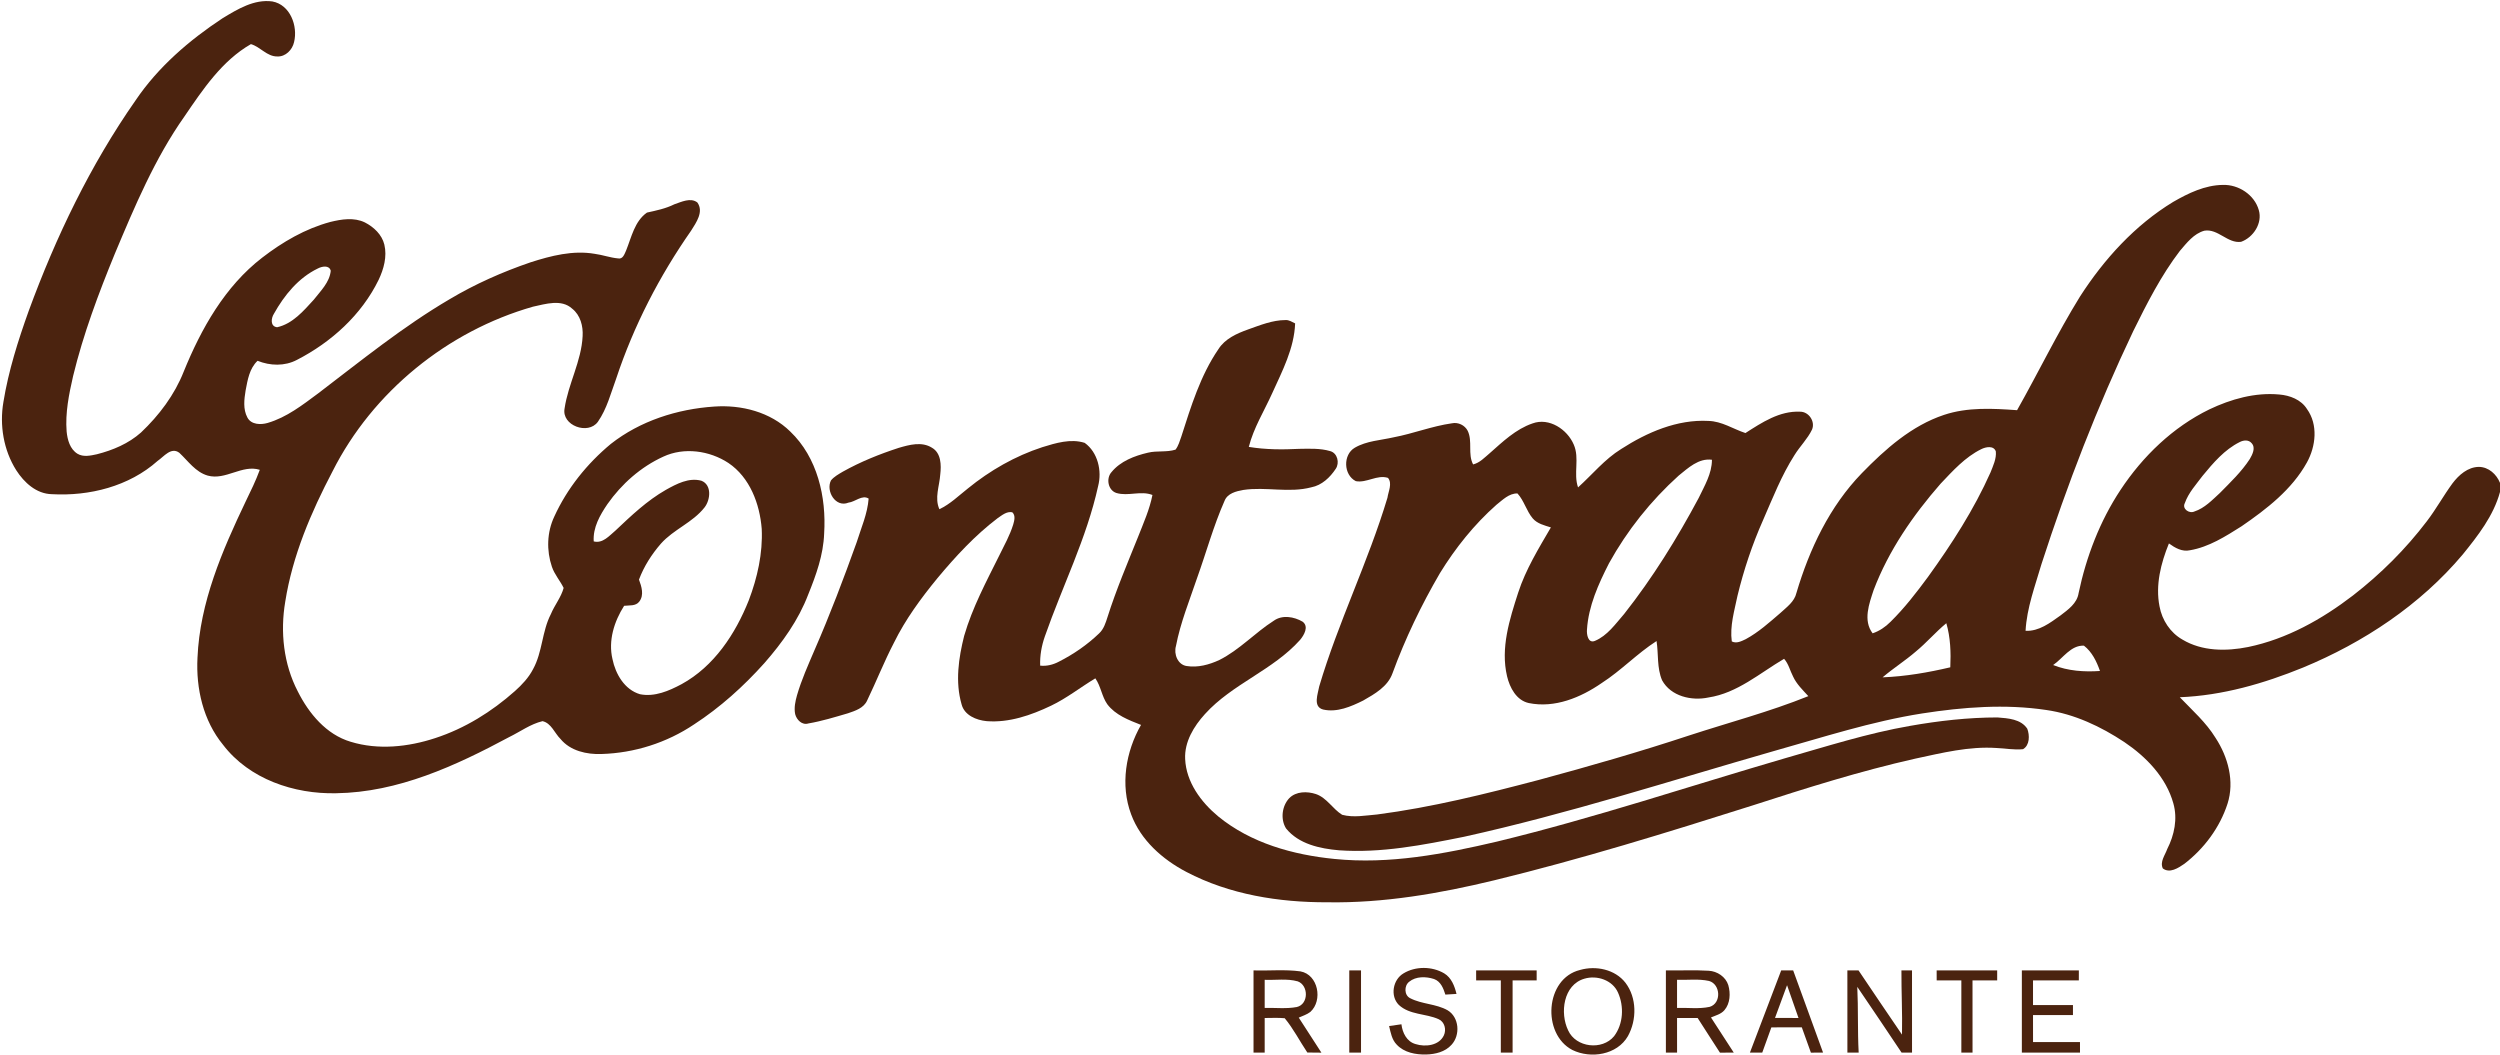
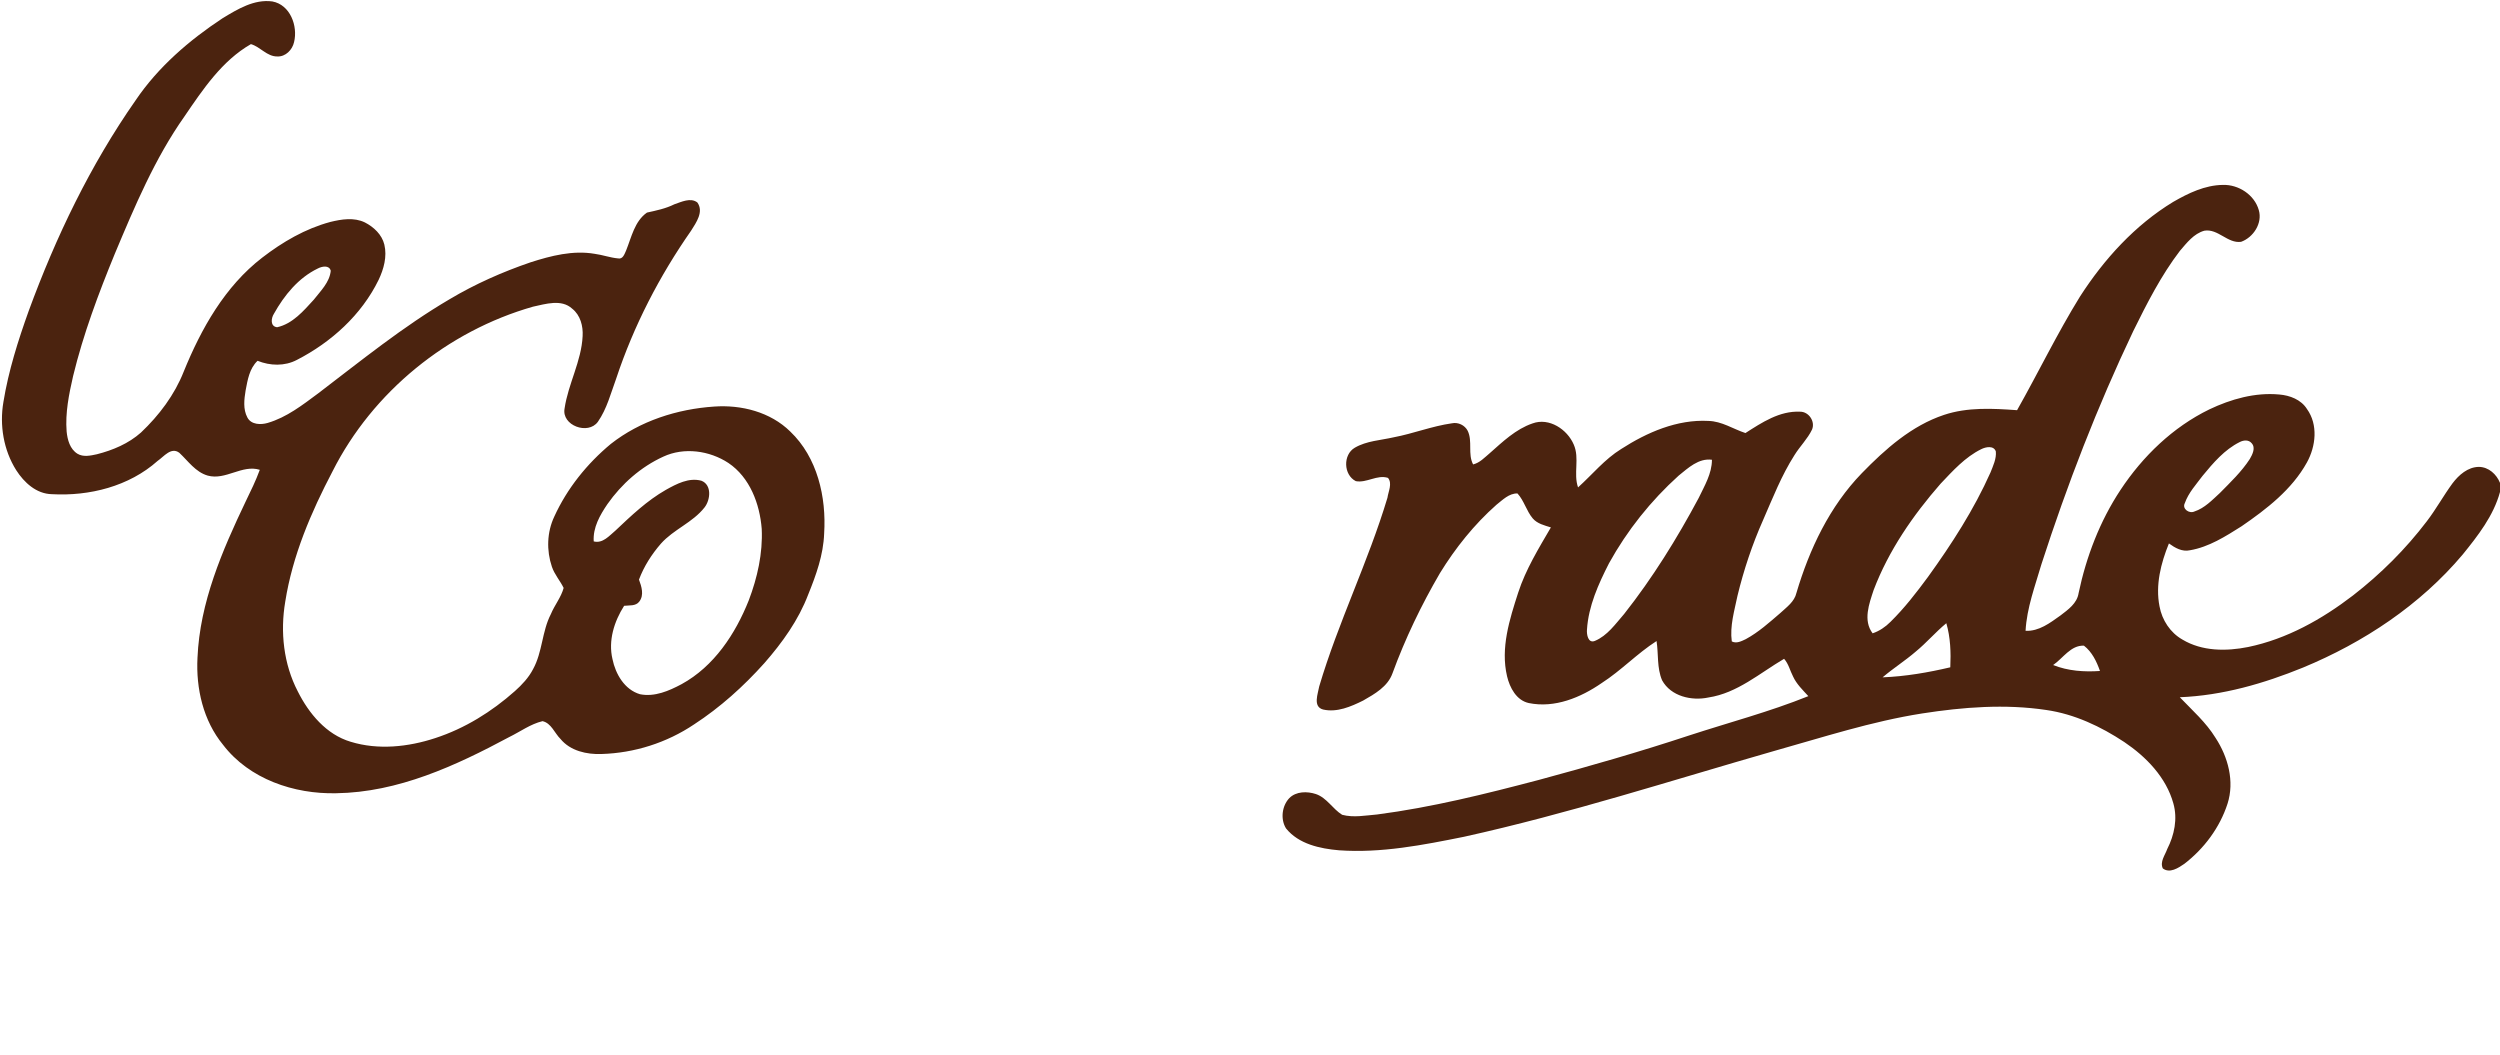
<svg xmlns="http://www.w3.org/2000/svg" width="1064pt" height="449pt" viewBox="0 0 1064 449">
  <g fill="#4b230f">
    <path d="M94.77 7.74c6.34-3.84 13.38-8.16 21.11-7.13 7.63 1.38 10.97 10.46 9.27 17.33-.72 3.26-3.61 6.25-7.12 6.09-4.43.06-7.21-4.1-11.24-5.25-12.31 7.06-20.44 19.27-28.27 30.75-12.65 17.94-21.18 38.3-29.64 58.44-6.97 16.98-13.44 34.24-17.77 52.1-1.76 7.72-3.38 15.63-2.75 23.6.35 3.52 1.41 7.48 4.63 9.46 2.51 1.5 5.55.78 8.23.21 6.79-1.72 13.5-4.55 18.78-9.25 7.72-7.32 14.29-16.01 18.21-25.97 7.43-18.26 17.53-36.25 33.4-48.47 8.66-6.68 18.34-12.32 28.96-15.18 4.78-1.17 10.12-2.04 14.72.2 3.79 1.94 7.25 5.17 8.29 9.43 1.22 5.09-.24 10.38-2.43 15-7.28 14.93-20.17 26.57-34.81 34.09-5.2 2.73-11.37 2.52-16.72.37-3.47 3.27-4.23 8.14-5.08 12.6-.62 3.79-1.15 8 .75 11.53 1.6 3.09 5.71 3.18 8.65 2.31 8.09-2.37 14.84-7.65 21.51-12.6 18.22-13.88 36.08-28.4 55.88-40.03 10.87-6.48 22.51-11.63 34.47-15.72 8.75-2.81 18.05-5.2 27.29-3.62 3.35.44 6.56 1.64 9.93 1.95 2.1.47 2.78-1.9 3.45-3.35 2.29-5.63 3.6-12.46 8.88-16.15 3.97-.88 7.97-1.69 11.64-3.52 3.01-1.02 6.93-2.99 9.8-.79 2.85 3.93-.5 8.58-2.64 11.99-13.51 19.34-24.45 40.52-31.88 62.92-2.3 6.25-3.96 12.91-7.81 18.44-4.15 5.74-15.55 1.57-14.17-5.68 1.54-10.5 7.17-20.08 7.68-30.79.25-4.27-.95-8.92-4.44-11.67-4.56-4.2-11.31-2-16.67-.86-36.37 10.37-68.24 36.22-85.31 70.05-9.16 17.46-17.07 35.93-20.15 55.52-2.18 12.88-.72 26.51 5.34 38.18 4.7 9.37 12.1 18.34 22.5 21.43 11.74 3.6 24.49 2.22 36-1.56 12.58-4.1 24.03-11.22 33.89-19.99 3.03-2.71 5.88-5.73 7.76-9.38 4-7.28 3.75-16.01 7.55-23.38 1.58-3.83 4.37-7.16 5.45-11.16-1.51-3.09-3.89-5.72-5-9.02-2.34-6.9-2.12-14.71 1.01-21.33 5.47-12.01 13.96-22.55 24.08-30.95 12.47-9.79 28.26-14.84 43.96-15.89 11.59-.83 23.93 2.3 32.38 10.61 11.57 11.02 15.43 27.94 14.44 43.42-.32 9.05-3.41 17.65-6.78 25.95-4.14 10.91-11.04 20.51-18.68 29.23-8.85 9.87-18.78 18.83-29.91 26.07-11.61 7.8-25.41 12.19-39.39 12.59-6.31.24-13.27-1.32-17.45-6.4-2.53-2.48-3.92-6.75-7.65-7.58-5.13 1.23-9.48 4.48-14.18 6.77-22.78 12.22-47.31 23.55-73.65 23.91-17.92.41-36.97-6-48.14-20.62-8.44-10.28-11.56-23.95-10.88-37.03.99-23.53 10.51-45.56 20.51-66.52 2.15-4.42 4.32-8.85 6.01-13.48-7.49-2.36-14.54 4.57-22.16 2.46-5.23-1.51-8.33-6.21-12.11-9.72-3.48-2.59-6.55 1.65-9.22 3.47-12.17 10.84-29.02 15.06-45.03 14.16-6.58-.14-11.79-4.96-15.15-10.21-5.39-8.54-7.15-19.16-5.44-29.06 2.16-13.27 6.25-26.14 10.77-38.76 11.56-31.5 26.23-62.06 45.49-89.6 9.6-14.2 22.83-25.58 37.05-34.96m40.49 106.54c-8.26 3.97-14.29 11.41-18.68 19.27-1.23 1.9-1.63 5.42 1.38 5.73 6.59-1.47 11.22-6.95 15.58-11.71 2.9-3.72 6.74-7.39 7.23-12.32-.66-2.54-3.76-1.89-5.51-.97m147.06 80.07c-9.59 4.37-17.75 11.61-23.79 20.2-3.19 4.7-6.23 9.98-5.84 15.88 3.85.99 6.6-2.4 9.24-4.6 6.69-6.32 13.42-12.75 21.47-17.34 4.54-2.53 9.78-5.34 15.12-3.88 4.51 1.76 3.86 8.12 1.35 11.34-5.02 6.43-13.16 9.35-18.56 15.41-3.94 4.53-7.25 9.68-9.36 15.33 1.09 2.94 2.27 6.58.13 9.36-1.5 2-4.28 1.53-6.45 1.79-4.24 6.65-6.82 14.81-4.96 22.68 1.3 6.36 5.13 13.01 11.7 14.95 6.2 1.25 12.34-1.41 17.71-4.28 13.82-7.56 22.9-21.36 28.6-35.68 3.67-9.66 6-20.03 5.51-30.4-.83-10.63-5.02-21.89-14.18-28.06-8.01-5.27-18.86-6.81-27.69-2.7ZM924.93 85.92c6.45-3.72 13.51-7.13 21.11-7.22 6.66-.23 13.48 4.2 15.31 10.74 1.63 5.56-2.33 11.61-7.54 13.48-5.76.8-9.81-5.71-15.65-4.73-4.5 1.25-7.5 5.22-10.42 8.61-8.01 10.5-14.01 22.35-19.84 34.15-15.28 32.09-28.11 65.33-39.05 99.14-2.72 9.33-6.24 18.6-6.77 28.39 5.72.26 10.43-3.38 14.84-6.52 3.25-2.49 7.07-5.14 7.73-9.51 3.28-15.55 9.05-30.66 17.84-43.94 9.47-14.33 22.29-26.72 37.82-34.28 9.21-4.38 19.45-7.28 29.72-6.33 4.53.37 9.31 2.17 11.82 6.19 4.79 6.65 3.78 15.85-.02 22.72-6.39 11.56-17.14 19.83-27.83 27.18-6.8 4.29-13.88 8.83-21.94 10.2-3.36.76-6.37-1.02-8.97-2.9-3.42 8.41-5.8 17.7-4 26.79 1.06 5.81 4.57 11.2 9.76 14.13 8.35 5.02 18.67 5.03 27.96 3.16 16.44-3.4 31.41-11.8 44.62-21.94 11.76-9.12 22.41-19.71 31.42-31.57 3.95-5.16 7.08-10.89 10.92-16.13 2.69-3.57 6.55-6.99 11.27-7.02 4.12.05 7.49 3.14 8.96 6.81v3.87c-2.75 10.14-9.4 18.61-15.9 26.65-18.09 21.47-42.11 37.39-67.93 48.08-16.7 6.81-34.33 11.91-52.45 12.63 5.3 5.55 11.16 10.68 15.21 17.28 5.33 8.13 8.16 18.54 5.1 28.04-3.28 10.16-9.98 19.14-18.42 25.61-2.54 1.74-6.18 4.15-9.11 1.93-1.35-2.8.96-5.66 1.87-8.25 3.03-5.95 4.48-12.89 2.61-19.43-3.07-11.1-11.55-19.81-20.88-26.11-10.01-6.63-21.2-11.91-33.17-13.64-17.55-2.64-35.43-1.24-52.88 1.47-21.52 3.38-42.28 10.16-63.2 16.03-43.78 12.56-87.2 26.6-131.71 36.44-17.49 3.53-35.31 7.03-53.22 5.77-8.15-.7-17.2-2.64-22.59-9.32-2.42-3.88-1.76-9.53 1.37-12.86 2.92-2.97 7.64-2.98 11.37-1.75 4.65 1.6 7.1 6.32 11.15 8.82 4.87 1.3 9.99.26 14.93-.14 23.3-3.04 46.14-8.74 68.83-14.72 21.47-5.8 42.86-11.94 63.97-18.92 16.91-5.52 34.17-10.06 50.68-16.72-2.37-2.61-5.01-5.1-6.5-8.36-1.3-2.5-1.91-5.39-3.82-7.53-10.36 6.09-19.91 14.6-32.2 16.46-7.16 1.54-15.99-.49-19.72-7.31-2.26-5.26-1.49-11.16-2.36-16.71-8.27 5.3-15.07 12.56-23.34 17.87-8.94 6.19-20.01 10.78-31.04 8.52-5.27-1.15-8.09-6.54-9.24-11.38-2.84-12.05 1.05-24.2 4.73-35.61 3.22-9.9 8.71-18.82 13.92-27.76-2.73-.86-5.76-1.56-7.71-3.82-2.71-3.21-3.67-7.53-6.51-10.64-3.61-.08-6.31 2.76-8.96 4.83-9.45 8.37-17.44 18.35-24.04 29.09-7.93 13.6-14.79 27.85-20.2 42.64-2.01 5.65-7.56 8.78-12.48 11.59-5.21 2.58-11.15 5.17-17.06 3.81-4.45-1.22-2.17-6.68-1.64-9.83 8.09-27.32 20.86-53.01 29.04-80.3.37-2.67 2.18-6.1.23-8.45-4.64-1.49-9.05 2.27-13.69 1.39-5.28-2.65-5.53-11.27-.43-14.23 5.01-2.93 10.99-3.15 16.53-4.43 8.36-1.58 16.36-4.77 24.8-5.96 2.65-.56 5.48.79 6.72 3.2 2.15 4.48-.04 9.88 2.3 14.3 2.83-.68 4.86-2.92 7.02-4.73 5.55-4.89 11.11-10.29 18.26-12.72 7.08-2.61 14.8 2.53 17.56 9.01 2.56 5.82-.23 12.3 1.82 18.22 6.09-5.48 11.31-11.99 18.37-16.35 10.97-7.06 23.8-12.66 37.1-11.94 5.71.12 10.52 3.43 15.77 5.16 7-4.48 14.52-9.5 23.23-9.09 3.73-.06 6.58 4.19 5.11 7.62-1.92 4-5.17 7.13-7.48 10.88-5.53 8.66-9.27 18.29-13.37 27.67-4.6 10.37-8.21 21.17-10.88 32.2-1.31 6.36-3.3 12.85-2.42 19.4 1.97 1.04 4.13-.1 5.95-.96 5.46-2.96 10.1-7.16 14.79-11.19 2.64-2.46 5.92-4.74 6.77-8.47 5.53-18.68 14.14-36.85 27.83-50.97 9.98-10.25 21.18-20.23 34.99-24.82 10.02-3.34 20.71-2.74 31.09-2 9.06-16.05 17.09-32.68 26.78-48.37 10.26-15.93 23.39-30.39 39.68-40.29m28.29 102.23c-6.46 3.2-11.26 8.87-15.78 14.34-2.75 3.69-6.01 7.21-7.57 11.62-1.31 2.48 1.89 4.64 4.09 3.58 4.33-1.42 7.55-4.87 10.83-7.87 4.5-4.57 9.22-9.05 12.73-14.46 1.11-1.92 2.58-4.76.79-6.72-1.29-1.58-3.48-1.33-5.09-.49m-110.02 3.03c-6.88 3.39-12.09 9.23-17.29 14.7-11.76 13.46-22.12 28.47-28.49 45.25-1.91 5.83-4.59 12.92-.43 18.42 2.89-.98 5.45-2.71 7.6-4.88 5.94-5.83 11.04-12.45 15.97-19.13 10.11-14.02 19.55-28.65 26.6-44.46 1.11-2.85 2.57-5.82 2.27-8.95-.91-2.62-4.3-1.93-6.23-.95m-128.76 11.25c-11.85 10.69-21.94 23.36-29.65 37.32-4.5 8.82-8.74 18.2-9.37 28.21-.18 2.02.44 5.96 3.33 4.83 5.36-2.23 8.8-7.25 12.5-11.49 12.13-15.38 22.49-32.1 31.71-49.35 2.47-5.17 5.63-10.35 5.65-16.27-5.67-.77-10.11 3.49-14.17 6.75m100.91 74.89c-4.52 3.9-9.58 7.1-14.12 10.96 9.71-.38 19.37-2.05 28.82-4.27.29-6.28.08-12.7-1.69-18.77-4.58 3.77-8.42 8.32-13.01 12.08m58.47 5.72c6.3 2.53 13.22 3 19.93 2.53-1.41-4.02-3.38-8.13-6.82-10.77-5.59-.27-8.92 5.38-13.11 8.24Z" />
-     <path d="M531.13 140.23c5.16-1.82 10.39-3.99 15.95-4.01 1.51-.12 2.81.81 4.13 1.42-.4 10.63-5.46 20.24-9.76 29.72-3.41 7.57-7.9 14.72-9.96 22.84 7.1 1.18 14.34 1.19 21.52.83 4.37-.06 8.86-.29 13.11.96 3.13.84 4.09 5.02 2.37 7.54-2.43 3.68-5.92 7.01-10.4 7.87-9.5 2.51-19.33-.32-28.92 1.12-3.07.55-6.77 1.44-8.02 4.68-4.71 10.66-7.77 21.96-11.71 32.92-3.22 9.52-7.05 18.91-8.95 28.81-1.01 3.42.75 8.02 4.6 8.54 4.73.75 9.56-.58 13.84-2.56 8.6-4.31 15.16-11.61 23.21-16.74 3.61-2.58 8.62-1.71 12.24.41 2.77 2.07.64 5.71-1.05 7.74-11.54 12.94-28.88 18.72-40.5 31.58-4.74 5.21-8.77 11.82-8.43 19.11.43 9.83 6.72 18.34 14.04 24.42 13.9 11.4 31.91 16.4 49.52 18.14 23.33 2.37 46.62-2.1 69.24-7.41 41.33-10.02 81.68-23.54 122.48-35.44 17.63-5.03 35.16-10.65 53.26-13.79 12.26-2.16 24.7-3.58 37.17-3.59 4.47.35 10 .67 12.71 4.82 1.04 2.78 1.08 7-1.81 8.69-3.77.4-7.52-.36-11.28-.5-11.73-.8-23.23 2.1-34.6 4.53-23.48 5.29-46.46 12.55-69.34 19.95-36.34 11.53-72.81 22.8-109.86 31.83-23.23 5.62-47.02 9.75-70.99 9.35-20.56.07-41.64-3.27-60-12.91-10.18-5.33-19.47-13.53-23.53-24.53-4.68-12.47-2.3-26.68 4.21-38.05-5.22-2.07-10.87-4.15-14.37-8.82-2.34-3.35-2.72-7.64-5.07-11-6.33 3.81-12.16 8.45-18.86 11.65-8.51 4.06-17.84 7.31-27.4 6.57-4.4-.42-9.5-2.49-10.68-7.21-2.74-9.5-1.27-19.67 1.11-29.1 3.49-12.03 9.44-23.12 14.99-34.29 2.11-4.28 4.46-8.49 5.88-13.07.48-1.69 1.09-3.84-.39-5.23-2.42-.48-4.41 1.3-6.27 2.54-9.6 7.3-17.83 16.21-25.53 25.44-7.04 8.58-13.67 17.59-18.58 27.58-4.16 8-7.47 16.4-11.38 24.52-1.43 3.26-5.07 4.41-8.17 5.47-5.56 1.63-11.13 3.35-16.85 4.33-2.7.86-5.02-1.56-5.63-3.97-.54-2.69.06-5.43.78-8.01 1.91-6.61 4.75-12.89 7.44-19.2 6.58-15.05 12.4-30.41 17.94-45.87 1.91-6.14 4.62-12.17 5.11-18.65-2.73-1.76-5.72 1.41-8.59 1.72-5.47 2.26-9.73-4.93-7.44-9.46 1.34-1.62 3.24-2.64 5.01-3.7 7.54-4.22 15.59-7.47 23.8-10.14 4.54-1.33 9.83-2.8 14.16-.07 3.94 2.25 4.01 7.42 3.54 11.4-.33 4.91-2.51 9.99-.37 14.77 4.59-2.15 8.2-5.75 12.14-8.84 9.4-7.66 20.11-13.79 31.66-17.56 5.75-1.77 12.09-3.73 18.04-1.84 5.59 4.01 7.42 11.92 5.72 18.4-4.87 22.19-15.22 42.62-22.67 63.96-1.4 4-2.15 8.21-2 12.45 2.76.31 5.49-.38 7.94-1.67 6.22-3.15 12.06-7.16 17.1-12 2.03-1.85 2.84-4.54 3.65-7.07 3.69-11.64 8.49-22.89 13.04-34.21 2.28-5.8 4.84-11.53 6.06-17.68-4.96-1.94-10.33.66-15.36-.85-3.55-1.15-4.47-6.19-2.08-8.86 3.82-4.68 9.8-6.96 15.53-8.29 3.84-.94 7.96-.09 11.73-1.3 1.25-1.61 1.77-3.64 2.46-5.53 4.12-12.82 8.11-25.99 15.79-37.22 2.81-4.45 7.81-6.67 12.58-8.38ZM597.33 414.27c5.13-3.12 12.14-3.04 17.3-.02 3.11 1.87 4.44 5.4 5.26 8.76-1.58.1-3.16.2-4.74.29-.84-2.65-1.97-5.62-4.83-6.63-3.4-1.1-7.67-1.22-10.57 1.16-2.2 1.67-2.18 5.76.45 7.02 4.99 2.58 10.97 2.34 15.88 5.11 5 2.98 5.51 10.63 1.66 14.73-2.69 3-6.88 4-10.76 4.1-4.46.1-9.37-.79-12.54-4.2-2.08-2.11-2.57-5.15-3.24-7.91 1.74-.26 3.5-.5 5.25-.75.42 3.6 2.26 7.4 6.03 8.43 4.13 1.32 10 .66 12.03-3.71 1.14-2.44.34-5.73-2.22-6.88-5.48-2.48-12.33-1.76-16.96-6.09-3.77-3.81-2.53-10.75 2-13.41ZM672.48 412.81c6.73-1.93 14.89-.26 19.32 5.46 4.88 6.41 4.87 15.8 1.04 22.71-4.6 7.99-15.81 9.75-23.66 5.88-13.05-6.82-11.62-30.42 3.3-34.05m1.85 3.72c-8.99 2.59-10.52 14.62-6.92 22.01 3.31 7.32 14.5 8.6 19.54 2.47 3.94-5.2 4.31-12.7 1.68-18.55-2.32-5.32-8.96-7.54-14.3-5.93ZM533.5 413c6.65.22 13.37-.49 19.99.42 7.57 1.4 9.59 12.38 4.2 17.25-1.47 1.13-3.27 1.68-4.94 2.43 3.25 4.95 6.45 9.92 9.64 14.91l-5.99-.06c-3.24-4.83-5.91-10.12-9.62-14.59-2.84-.28-5.69-.1-8.53-.1V448c-1.59-.01-3.17-.01-4.75 0v-35m4.75 4.01v11.98c4.54-.15 9.17.45 13.67-.4 5.06-1.17 5.09-9.19.41-10.92-4.57-1.29-9.41-.46-14.08-.66ZM574.25 413c1.66 0 3.32-.01 5 0v35c-1.68-.01-3.34-.01-5 0v-35ZM628.24 413.01c8.59-.02 17.17-.01 25.76-.01-.01 1.41-.01 2.83 0 4.25h-10.24c-.01 10.25-.01 20.5 0 30.75-1.68-.01-3.35-.01-5.01 0v-30.75h-10.5c-.01-1.42-.01-2.84-.01-4.24ZM709 413c6.07.11 12.15-.23 18.21.15 3.64.19 7.23 2.56 8.35 6.11 1.01 3.54.83 7.79-1.66 10.69-1.46 1.7-3.74 2.23-5.71 3.08 3.26 4.96 6.45 9.98 9.7 14.96-1.97 0-3.93.01-5.88.02-3.21-4.89-6.31-9.85-9.49-14.75-2.93-.01-5.85-.01-8.77-.01 0 4.91 0 9.83.01 14.74-1.6 0-3.19 0-4.76.01v-35m4.75 4.01v11.98c4.62-.18 9.34.52 13.89-.47 5.06-1.52 4.68-9.61-.27-11.02-4.46-.99-9.09-.34-13.62-.49ZM758.08 413c1.68-.01 3.38-.01 5.09 0 4.21 11.67 8.52 23.3 12.72 34.97-1.73.01-3.46.02-5.17.04-1.32-3.58-2.58-7.19-3.87-10.78-4.32.03-8.64.02-12.96.02-1.29 3.58-2.58 7.17-3.88 10.75-1.76 0-3.51-.01-5.25 0 4.4-11.68 8.87-23.34 13.32-35m2.49 6.3c-1.72 4.64-3.41 9.3-5.13 13.94 3.32.01 6.66.01 10 .01-1.64-4.65-3.24-9.3-4.87-13.95ZM786.24 413.01c1.57-.01 3.15-.02 4.74-.02 6.16 9.12 12.29 18.26 18.51 27.34.2-9.11-.29-18.22-.24-27.33h4.5c0 11.67 0 23.33.01 34.99-1.5 0-2.97 0-4.44.01-6.22-9.38-12.56-18.68-18.86-28 .45 9.33.09 18.67.59 28-1.62-.01-3.21-.01-4.8-.01 0-11.66 0-23.32-.01-34.98ZM824.24 413.01c8.59-.02 17.17-.01 25.76-.01-.01 1.41-.01 2.83 0 4.25h-10.5c0 10.25-.01 20.49.01 30.74-1.6 0-3.19 0-4.76.01v-30.75h-10.5c-.01-1.42-.02-2.84-.01-4.24ZM860.5 413h24.26c-.02 1.41-.02 2.83-.01 4.25h-19.5c-.01 3.5-.01 7 0 10.5h17c-.01 1.41-.01 2.83 0 4.25-5.67 0-11.34-.01-17 0-.01 3.83-.01 7.67.01 11.5 6.66 0 13.32-.01 19.98 0 0 1.5 0 2.99.01 4.5H860.5v-35Z" />
  </g>
</svg>